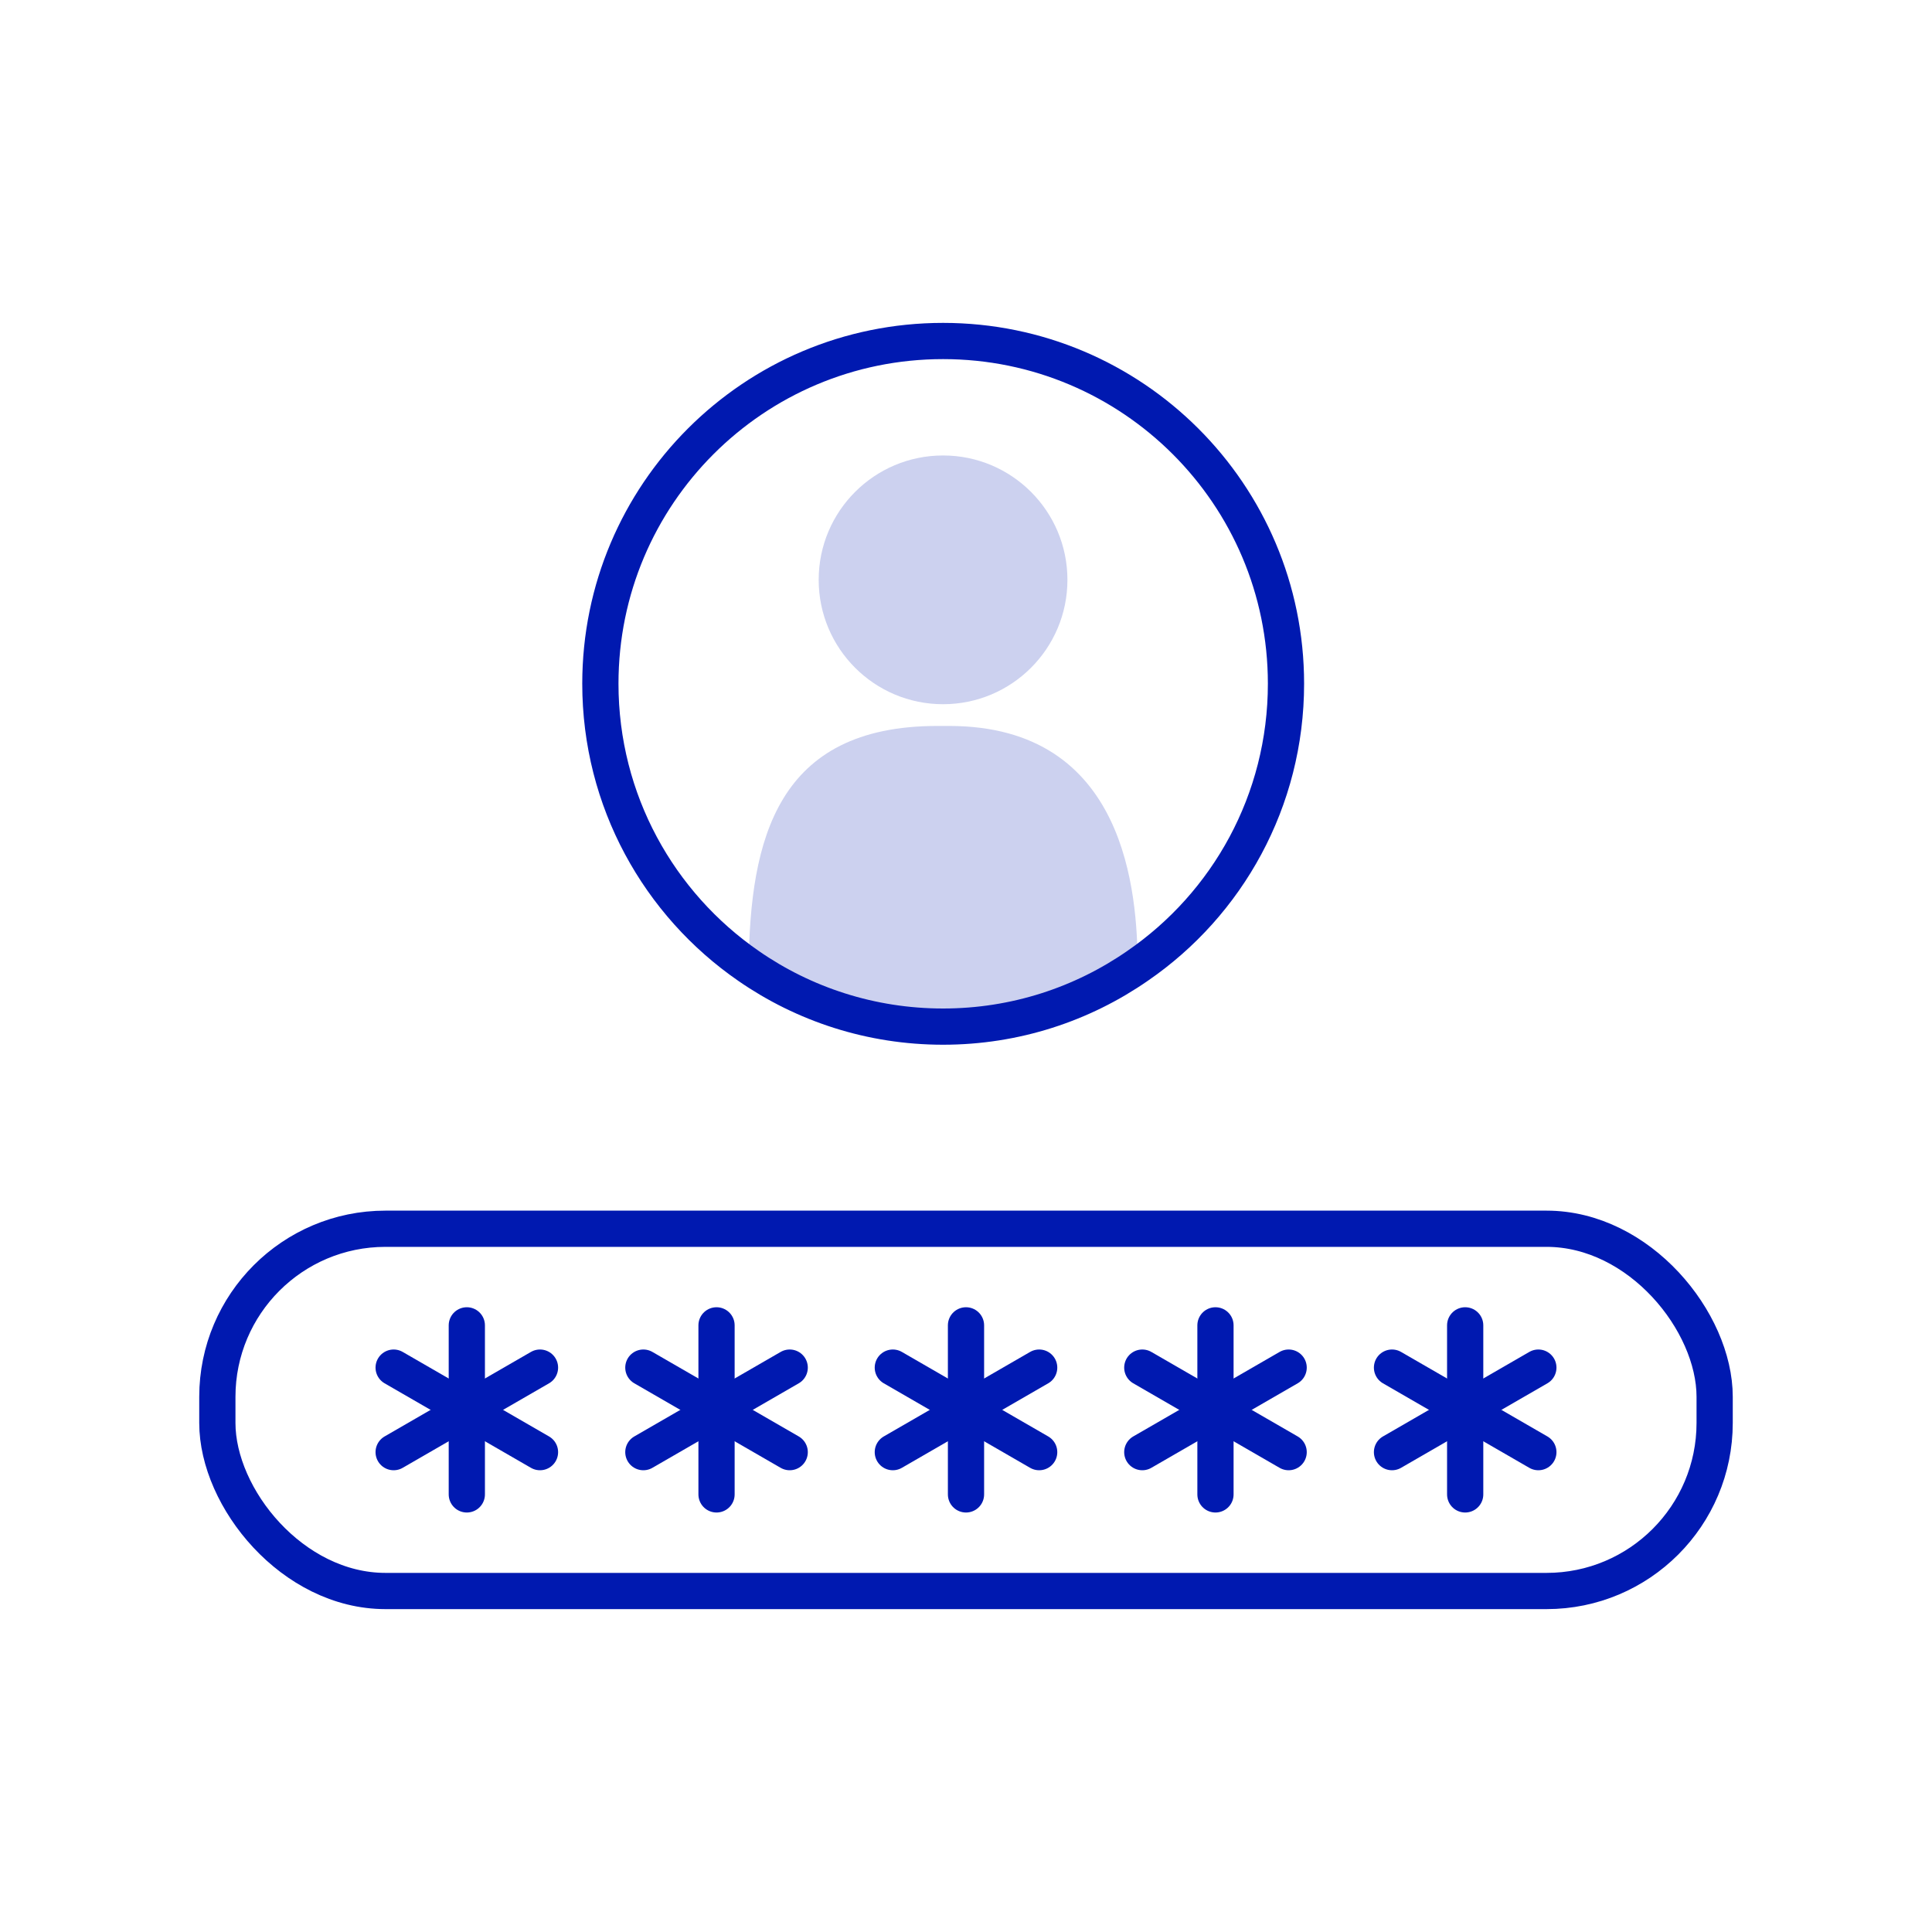
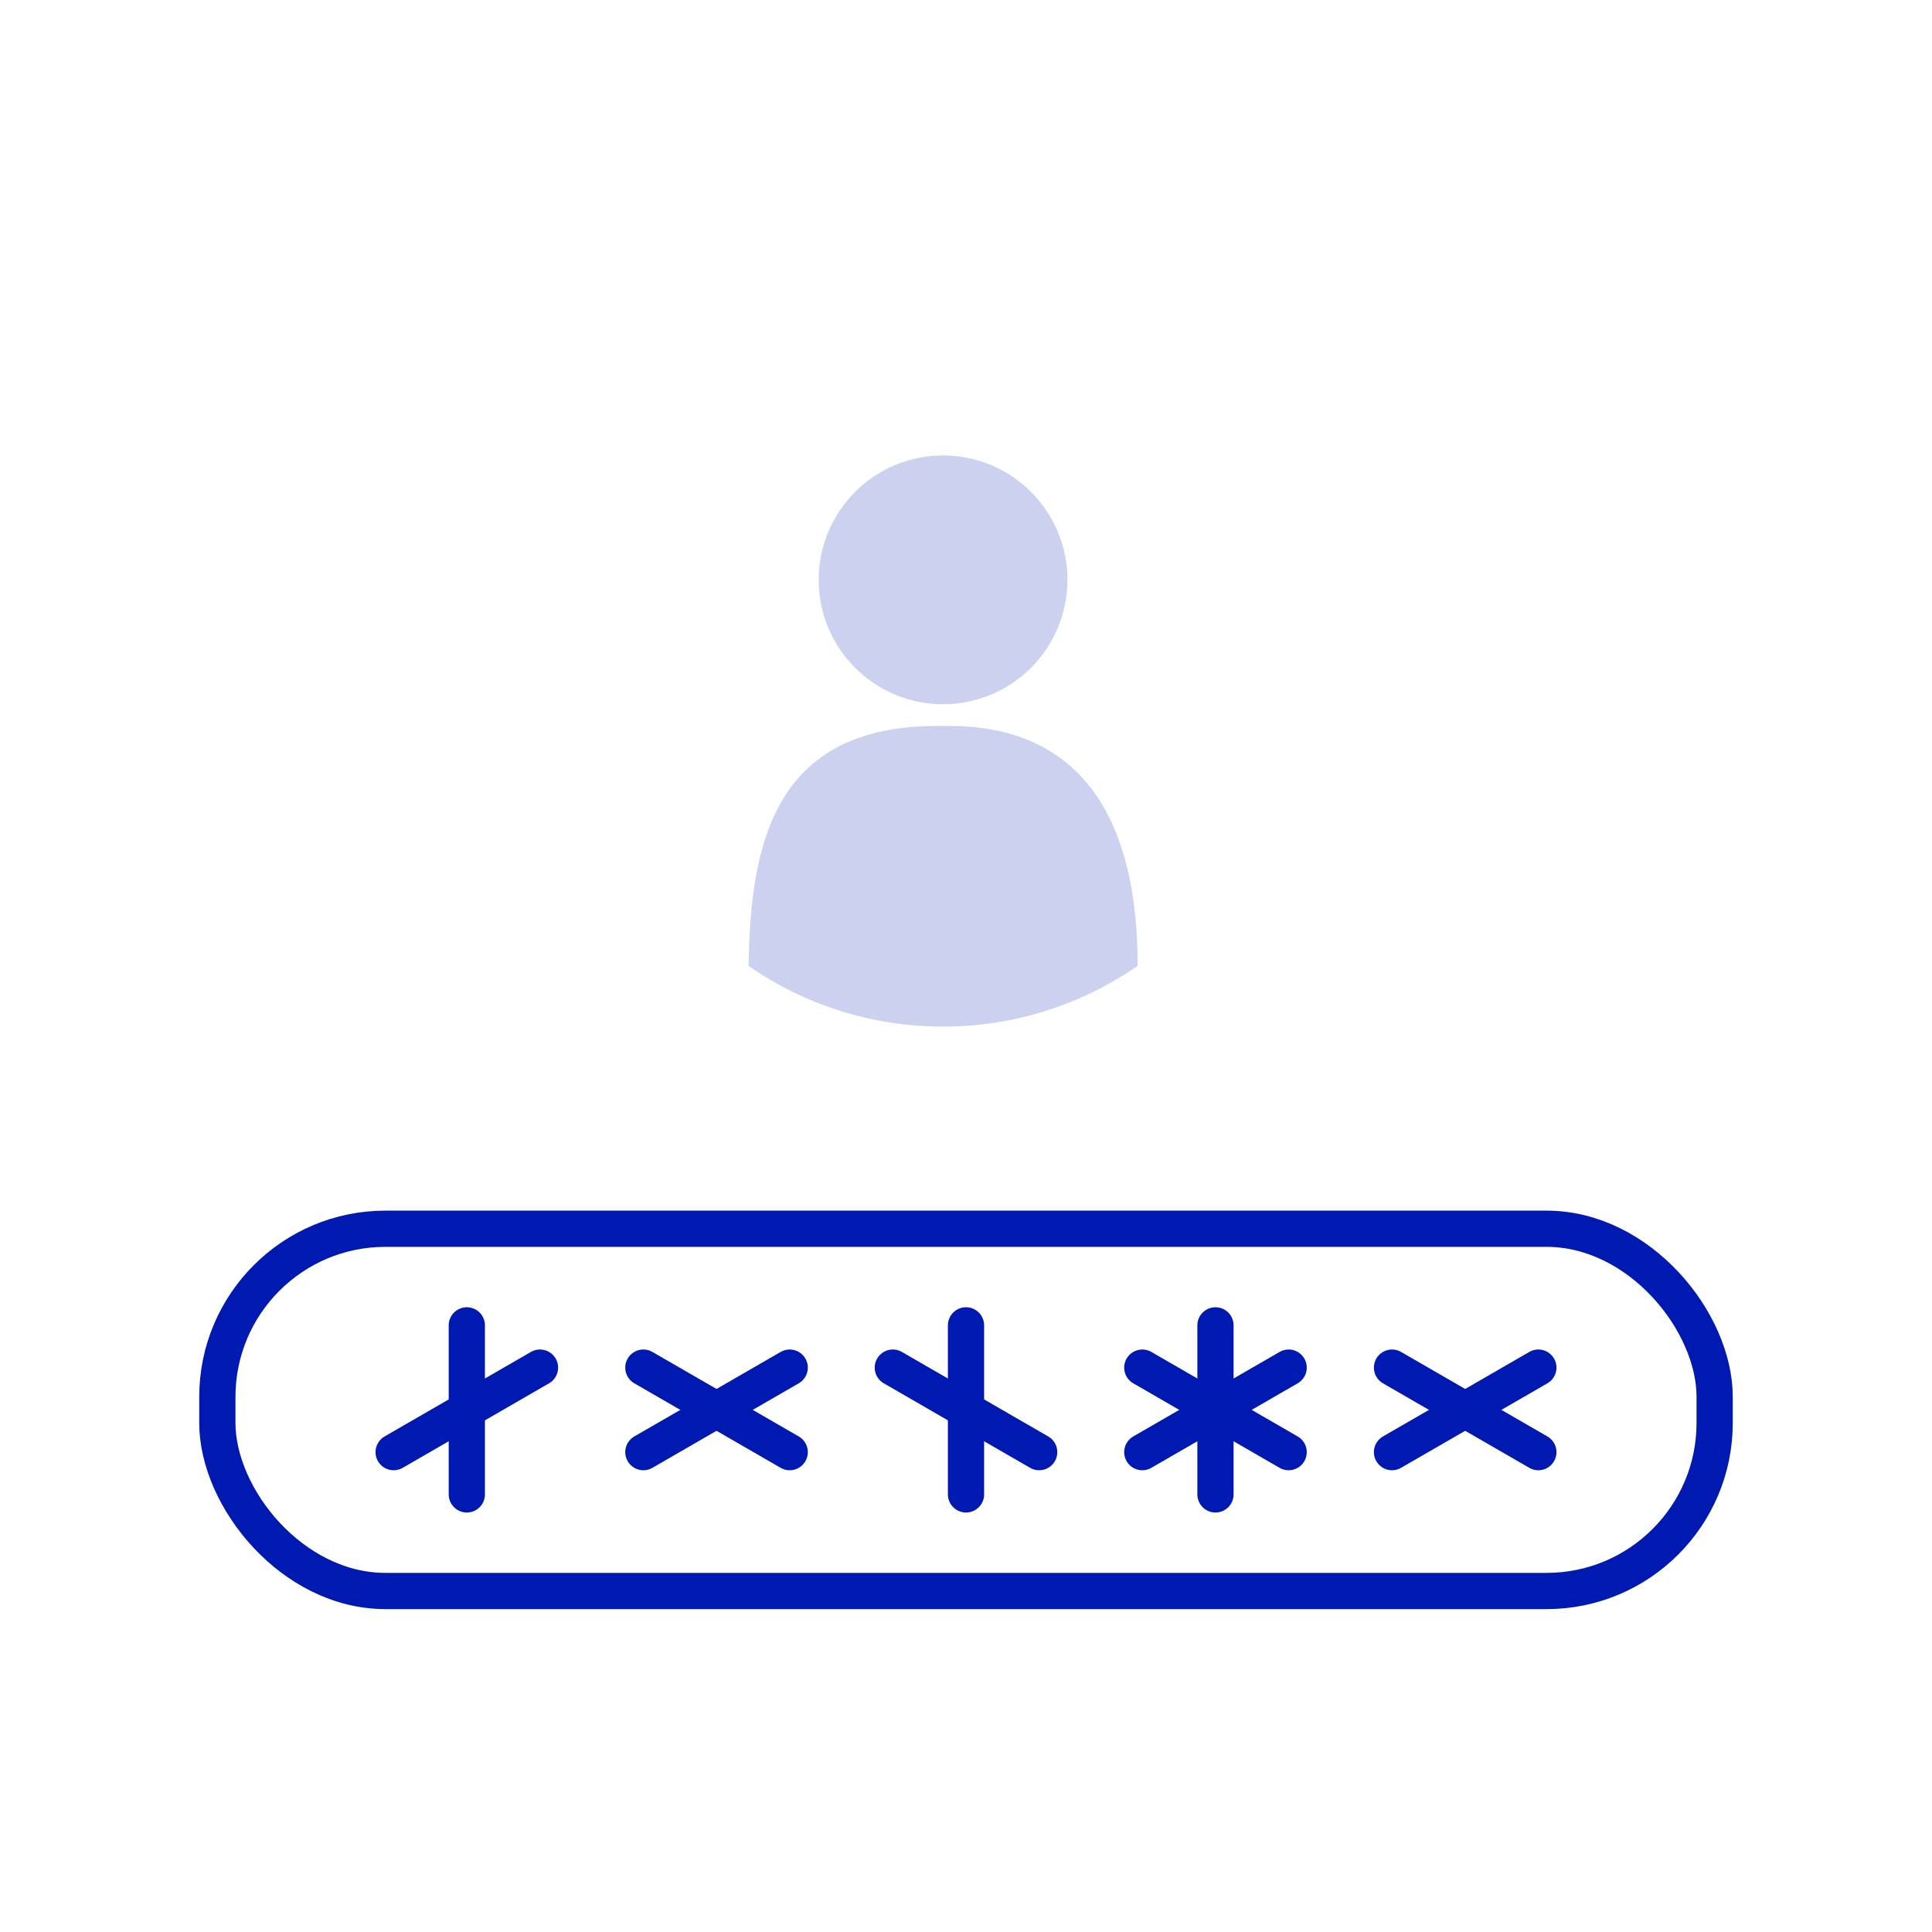
<svg xmlns="http://www.w3.org/2000/svg" id="Ebene_1" data-name="Ebene 1" viewBox="0 0 80 80">
  <defs>
    <style>
      .cls-1 {
        fill: #ccd1ef;
      }

      .cls-2, .cls-3 {
        fill: none;
        stroke: #0019b0;
        stroke-miterlimit: 10;
        stroke-width: 1.5px;
      }

      .cls-3 {
        stroke-linecap: round;
      }
    </style>
  </defs>
  <rect class="cls-2" x="9" y="50.88" width="62" height="15" rx="6.96" ry="6.96" />
  <line class="cls-3" x1="19.33" y1="54.88" x2="19.33" y2="61.88" />
  <line class="cls-3" x1="16.3" y1="60.13" x2="22.36" y2="56.63" />
-   <line class="cls-3" x1="22.36" y1="60.13" x2="16.3" y2="56.63" />
-   <line class="cls-3" x1="29.67" y1="54.88" x2="29.67" y2="61.88" />
  <line class="cls-3" x1="26.64" y1="60.13" x2="32.7" y2="56.63" />
  <line class="cls-3" x1="32.7" y1="60.13" x2="26.64" y2="56.63" />
  <line class="cls-3" x1="40" y1="54.88" x2="40" y2="61.88" />
-   <line class="cls-3" x1="36.97" y1="60.13" x2="43.03" y2="56.63" />
  <line class="cls-3" x1="43.03" y1="60.13" x2="36.97" y2="56.63" />
  <line class="cls-3" x1="50.33" y1="54.88" x2="50.33" y2="61.88" />
  <line class="cls-3" x1="47.3" y1="60.13" x2="53.36" y2="56.63" />
  <line class="cls-3" x1="53.36" y1="60.13" x2="47.3" y2="56.63" />
-   <line class="cls-3" x1="60.67" y1="54.88" x2="60.67" y2="61.88" />
  <line class="cls-3" x1="57.64" y1="60.13" x2="63.7" y2="56.63" />
  <line class="cls-3" x1="63.7" y1="60.13" x2="57.64" y2="56.63" />
  <g>
    <path class="cls-1" d="M47.11,39.99c-2.29,1.59-5.07,2.52-8.06,2.52s-5.77-.93-8.05-2.51c.06-5.23,1.16-9.94,7.81-9.94h.49c7.37,0,7.79,6.97,7.81,9.93Z" />
    <circle class="cls-1" cx="39.05" cy="24.01" r="5.15" />
  </g>
-   <path class="cls-2" d="M53.25,28.31c0,4.85-2.43,9.13-6.14,11.68-2.29,1.59-5.07,2.52-8.06,2.52s-5.77-.93-8.05-2.51c-3.71-2.56-6.14-6.84-6.14-11.69,0-7.84,6.35-14.19,14.19-14.19s14.2,6.35,14.2,14.19Z" />
</svg>